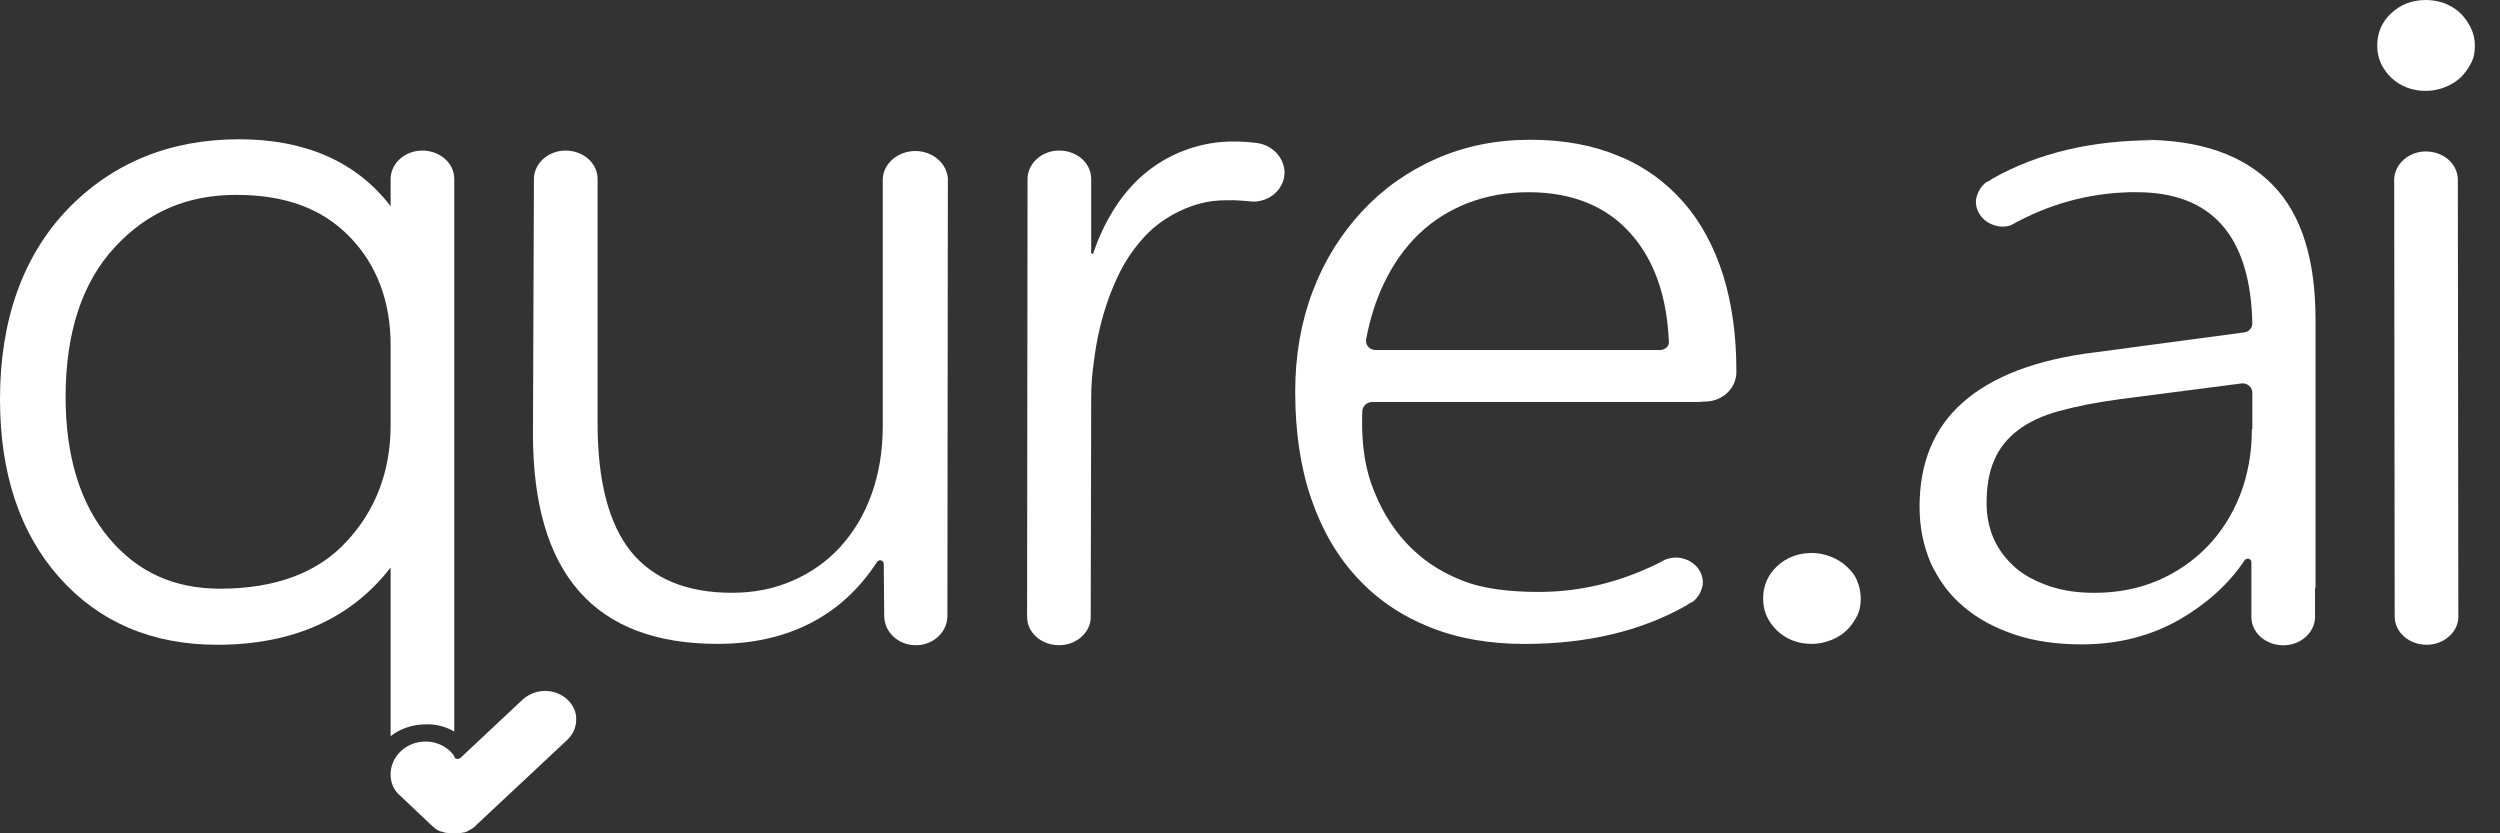
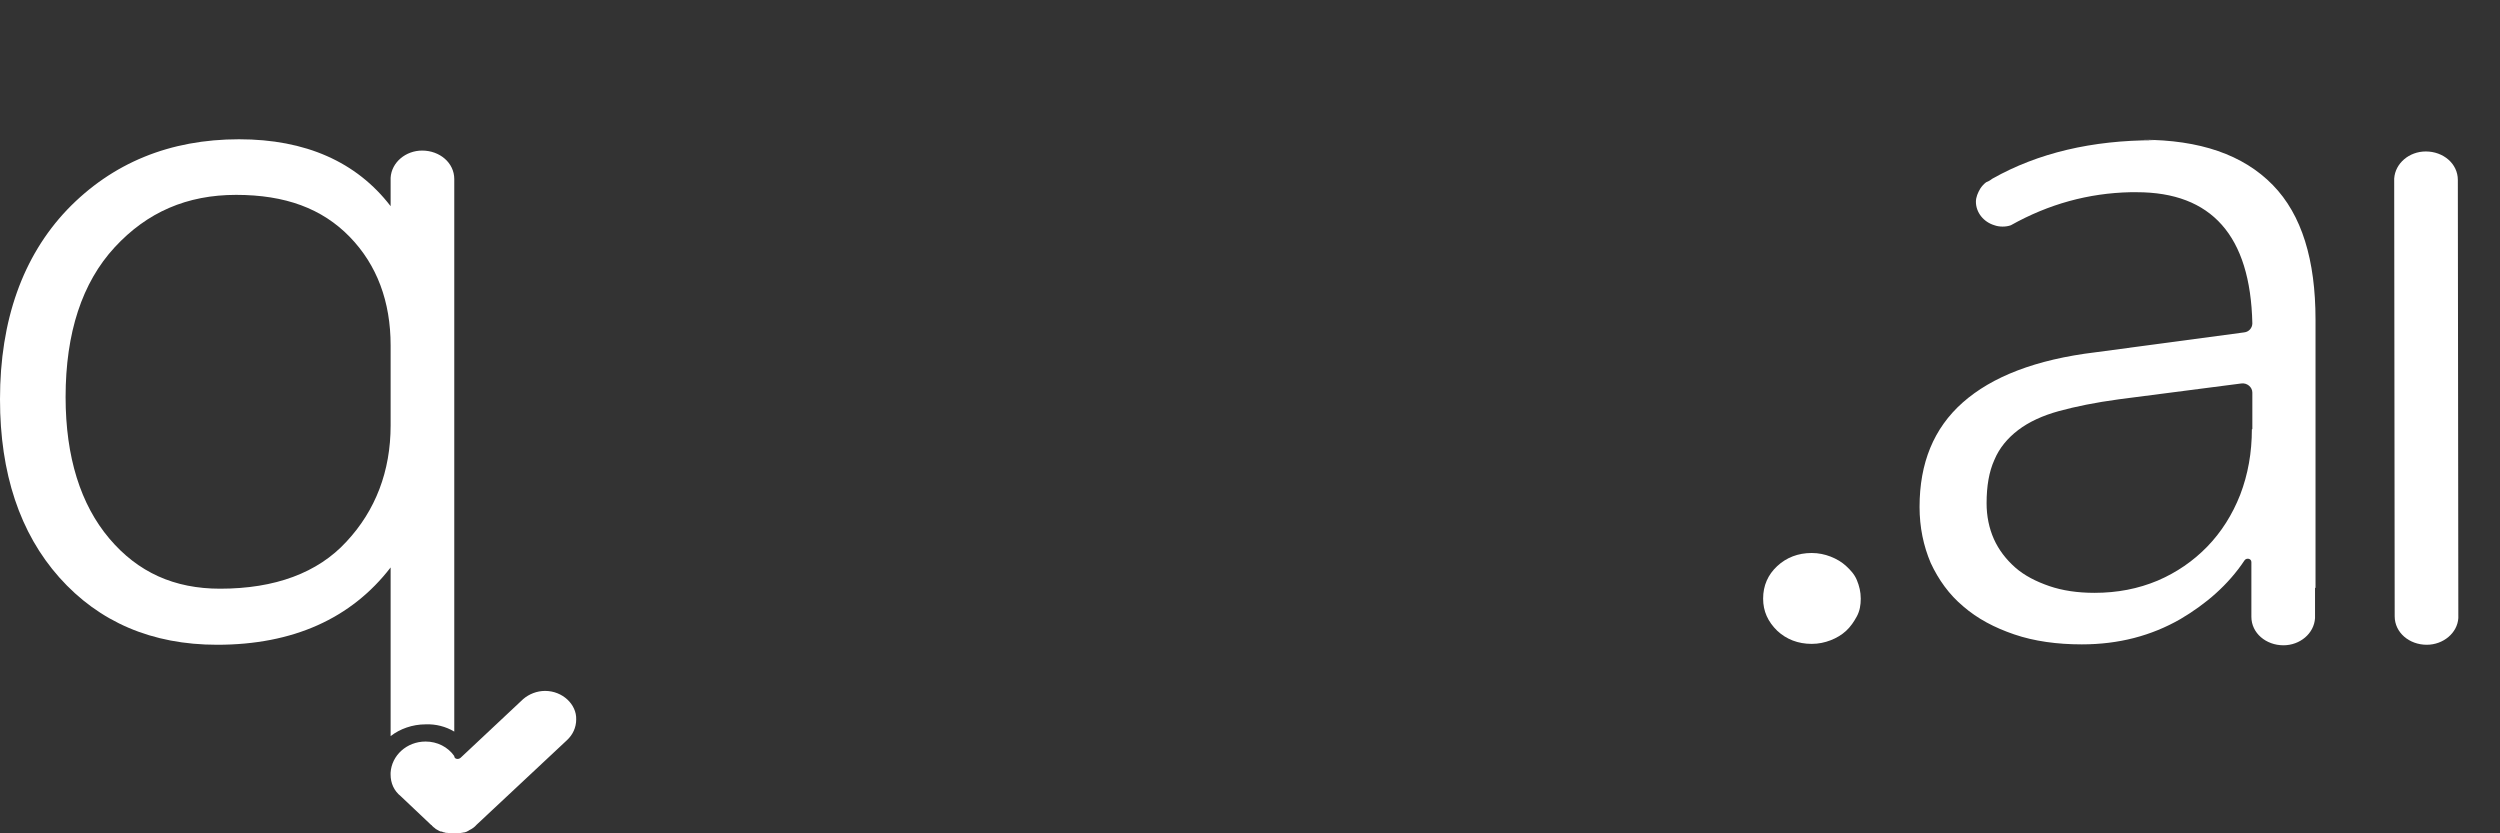
<svg xmlns="http://www.w3.org/2000/svg" width="96" height="32" viewBox="0 0 96 32" fill="none">
  <rect x="0" y="0" width="96" height="32" fill="#333333" stroke="none" />
  <path d="M17.444 28.093V6.91V6.876C17.444 6.251 16.884 5.782 16.212 5.782C15.578 5.782 15.037 6.233 15 6.824V7.917C13.694 6.216 11.735 5.348 9.179 5.348C6.53 5.348 4.31 6.251 2.575 8.056C0.877 9.845 0 12.293 0 15.331C0 18.179 0.765 20.471 2.276 22.172C3.806 23.891 5.839 24.759 8.339 24.759C11.25 24.759 13.488 23.752 15 21.79V28.267C15.354 27.989 15.839 27.815 16.343 27.815C16.735 27.798 17.126 27.902 17.444 28.093ZM15 16.338C15 18.092 14.421 19.603 13.302 20.801C12.201 21.999 10.559 22.606 8.451 22.606C6.698 22.606 5.298 21.981 4.198 20.679C3.097 19.377 2.519 17.554 2.519 15.245C2.519 12.779 3.153 10.852 4.403 9.497C5.653 8.143 7.183 7.483 9.067 7.483C10.951 7.483 12.369 8.004 13.432 9.098C14.477 10.175 15 11.581 15 13.265V16.338Z" fill="white" />
  <path d="M20.932 26.531C20.615 26.531 20.316 26.652 20.092 26.843L17.704 29.083C17.704 29.083 17.63 29.17 17.518 29.135C17.462 29.118 17.443 29.066 17.443 29.031C17.201 28.684 16.79 28.475 16.343 28.475C15.615 28.475 15.037 29.014 14.999 29.673C14.999 29.708 14.999 29.743 14.999 29.743C14.999 30.073 15.13 30.368 15.391 30.576L15.428 30.611L16.51 31.635L16.566 31.688H16.585C16.585 31.688 16.585 31.688 16.585 31.705C16.604 31.722 16.622 31.74 16.66 31.774C16.697 31.792 16.716 31.826 16.753 31.844C16.79 31.861 16.809 31.878 16.846 31.896C16.884 31.913 16.902 31.931 16.939 31.931H16.958C16.995 31.948 17.014 31.948 17.051 31.965H17.07C17.107 31.983 17.126 31.983 17.163 31.983H17.182C17.219 31.983 17.238 32 17.275 32C17.294 32 17.294 32 17.313 32C17.35 32 17.387 32 17.443 32C17.48 32 17.518 32 17.574 32C17.592 32 17.592 32 17.611 32C17.648 32 17.667 32 17.704 31.983H17.723C17.76 31.983 17.779 31.965 17.816 31.965H17.835C17.872 31.948 17.91 31.948 17.928 31.931C17.965 31.913 18.003 31.896 18.021 31.878C18.133 31.826 18.227 31.757 18.301 31.67L21.771 28.423C21.995 28.215 22.126 27.937 22.126 27.625C22.145 27.052 21.604 26.531 20.932 26.531Z" fill="white" />
-   <path d="M35.148 5.799C34.495 5.799 33.917 6.268 33.898 6.876V16.373C33.898 17.328 33.749 18.196 33.469 18.978C33.19 19.759 32.779 20.436 32.275 20.992C31.772 21.547 31.156 21.982 30.447 22.294C29.738 22.607 28.954 22.763 28.115 22.763C26.361 22.763 25.074 22.225 24.216 21.165C23.376 20.106 22.947 18.474 22.947 16.252V8.56V6.91V6.876C22.947 6.251 22.387 5.782 21.716 5.782C21.082 5.782 20.541 6.233 20.503 6.824V6.841L20.466 16.668C20.466 22.034 22.835 24.725 27.555 24.725C30.204 24.725 32.313 23.683 33.675 21.582C33.749 21.461 33.936 21.513 33.936 21.652C33.936 21.652 33.954 23.631 33.954 23.648C33.954 24.273 34.495 24.777 35.167 24.777C35.839 24.777 36.38 24.273 36.38 23.648L36.398 6.841C36.342 6.251 35.801 5.799 35.148 5.799Z" fill="white" />
  <path d="M94.381 6.945V6.91C94.381 6.285 93.822 5.816 93.15 5.816C92.516 5.816 91.975 6.268 91.937 6.858V6.876L91.956 23.631V23.666C91.956 24.291 92.516 24.759 93.187 24.759C93.822 24.759 94.363 24.308 94.4 23.735V23.718L94.381 6.945Z" fill="white" />
-   <path d="M48.208 5.486C47.947 5.451 47.667 5.434 47.35 5.434C46.734 5.434 46.156 5.538 45.615 5.729C45.055 5.92 44.551 6.198 44.085 6.562C43.618 6.927 43.208 7.378 42.853 7.917C42.499 8.455 42.201 9.062 41.977 9.74H41.902V6.909V6.875C41.902 6.25 41.342 5.781 40.671 5.781C40.036 5.781 39.495 6.232 39.458 6.823V6.84L39.44 23.682C39.44 24.307 39.999 24.776 40.671 24.776C41.305 24.776 41.846 24.325 41.883 23.752V23.734L41.902 15.244C41.902 14.723 41.939 14.376 42.014 13.803C42.089 13.23 42.201 12.657 42.368 12.084C42.536 11.511 42.742 10.972 43.003 10.451C43.264 9.931 43.6 9.462 43.973 9.062C44.346 8.663 44.794 8.351 45.297 8.107C45.801 7.864 46.38 7.691 47.051 7.691C47.294 7.691 47.331 7.673 47.947 7.726C48.003 7.726 48.059 7.743 48.115 7.743C48.786 7.743 49.327 7.239 49.327 6.614C49.309 6.024 48.824 5.538 48.208 5.486Z" fill="white" />
-   <path d="M66.172 10.576C65.818 9.465 65.314 8.527 64.643 7.763C63.971 6.999 63.15 6.392 62.161 5.992C61.173 5.576 60.053 5.367 58.766 5.367C57.46 5.367 56.247 5.61 55.147 6.096C54.046 6.583 53.094 7.26 52.292 8.128C51.49 8.996 50.856 10.003 50.408 11.184C49.96 12.364 49.736 13.649 49.736 15.038C49.736 16.584 49.941 17.955 50.352 19.153C50.762 20.351 51.359 21.376 52.124 22.192C52.889 23.025 53.822 23.65 54.904 24.084C55.986 24.519 57.199 24.727 58.542 24.727C60.93 24.727 63.001 24.241 64.755 23.251C64.773 23.234 64.811 23.216 64.829 23.199C64.885 23.164 64.941 23.13 64.997 23.112C65.09 23.043 65.165 22.956 65.221 22.869C65.314 22.73 65.389 22.539 65.389 22.366C65.389 21.949 65.09 21.584 64.68 21.463C64.587 21.428 64.475 21.411 64.363 21.411C64.214 21.411 64.064 21.445 63.971 21.48C63.878 21.515 63.84 21.549 63.766 21.584C63.542 21.706 63.299 21.81 63.057 21.914C61.788 22.452 60.464 22.73 59.083 22.73C58.038 22.73 56.956 22.626 56.117 22.279C55.277 21.949 54.568 21.463 53.99 20.838C53.412 20.212 52.964 19.449 52.647 18.546C52.367 17.73 52.274 16.809 52.311 15.802C52.311 15.611 52.479 15.438 52.684 15.438H65.221C65.221 15.438 65.407 15.42 65.463 15.42C66.117 15.42 66.639 14.952 66.676 14.344C66.676 14.344 66.676 14.222 66.676 14.205C66.676 12.885 66.508 11.67 66.172 10.576ZM63.747 13.441H52.833C52.591 13.441 52.423 13.25 52.46 13.024C52.609 12.243 52.833 11.531 53.132 10.906C53.486 10.159 53.934 9.517 54.475 8.996C55.016 8.475 55.65 8.076 56.359 7.798C57.087 7.52 57.852 7.381 58.691 7.381C60.37 7.381 61.695 7.92 62.628 8.979C63.505 9.968 64.008 11.34 64.083 13.094C64.12 13.267 63.952 13.441 63.747 13.441Z" fill="white" />
  <path d="M88.916 22.574V12.278C88.916 9.986 88.393 8.249 87.274 7.103C86.136 5.94 84.476 5.367 82.255 5.367L82.722 5.385C80.334 5.385 78.263 5.871 76.509 6.86C76.491 6.878 76.453 6.895 76.435 6.912C76.379 6.947 76.323 6.982 76.267 6.999C76.174 7.069 76.099 7.156 76.043 7.242C75.95 7.399 75.875 7.572 75.875 7.746C75.875 8.163 76.174 8.527 76.584 8.649C76.677 8.684 76.789 8.701 76.901 8.701C77.013 8.701 77.125 8.684 77.218 8.649C78.674 7.833 80.203 7.416 81.808 7.381C81.882 7.381 81.957 7.381 82.013 7.381C82.013 7.381 82.032 7.381 82.05 7.381C84.923 7.381 86.416 9.048 86.49 12.417C86.49 12.59 86.36 12.746 86.173 12.764L80.465 13.528C78.17 13.806 76.491 14.465 75.371 15.455C74.252 16.445 73.711 17.782 73.711 19.466C73.711 20.247 73.86 20.959 74.14 21.619C74.439 22.261 74.849 22.834 75.39 23.286C75.931 23.755 76.584 24.102 77.349 24.362C78.114 24.623 78.991 24.744 79.942 24.744C81.36 24.744 82.61 24.414 83.729 23.772C84.699 23.199 85.558 22.47 86.192 21.515C86.267 21.411 86.453 21.445 86.453 21.584V22.591V23.651V23.685C86.453 24.31 87.013 24.779 87.684 24.779C88.319 24.779 88.86 24.328 88.897 23.737V23.72V22.574H88.916ZM86.472 16.48C86.472 17.382 86.323 18.216 86.024 18.997C85.725 19.761 85.296 20.438 84.755 20.994C84.214 21.549 83.58 21.984 82.853 22.296C82.106 22.609 81.304 22.765 80.427 22.765C79.774 22.765 79.196 22.678 78.692 22.505C78.188 22.331 77.741 22.105 77.386 21.793C77.032 21.48 76.752 21.116 76.565 20.699C76.379 20.282 76.285 19.813 76.285 19.327C76.285 18.667 76.379 18.112 76.584 17.66C76.771 17.209 77.088 16.827 77.498 16.514C77.909 16.202 78.431 15.959 79.065 15.785C79.7 15.611 80.465 15.455 81.36 15.334L86.061 14.726C86.285 14.691 86.49 14.865 86.49 15.073V16.48H86.472Z" fill="white" />
  <path d="M70.894 21.738C70.726 21.582 70.521 21.461 70.297 21.374C70.073 21.287 69.83 21.235 69.569 21.235C69.047 21.235 68.599 21.409 68.245 21.738C67.89 22.068 67.704 22.485 67.704 22.988C67.704 23.475 67.89 23.874 68.245 24.221C68.599 24.551 69.047 24.725 69.569 24.725C69.83 24.725 70.073 24.673 70.297 24.586C70.521 24.499 70.726 24.378 70.894 24.221C71.062 24.065 71.192 23.874 71.304 23.666C71.416 23.457 71.453 23.232 71.453 22.988C71.453 22.728 71.397 22.502 71.304 22.277C71.211 22.051 71.062 21.895 70.894 21.738Z" fill="white" />
-   <path d="M94.867 1.042C94.755 0.833 94.624 0.642 94.457 0.486C94.289 0.33 94.083 0.208 93.859 0.122C93.654 0.052 93.412 0 93.151 0C92.628 0 92.18 0.174 91.826 0.504C91.472 0.833 91.285 1.25 91.285 1.754C91.285 2.24 91.472 2.639 91.826 2.986C92.18 3.316 92.628 3.49 93.151 3.49C93.412 3.49 93.654 3.438 93.878 3.351C94.102 3.264 94.307 3.143 94.475 2.986C94.643 2.83 94.774 2.639 94.886 2.431C94.998 2.222 95.035 1.997 95.035 1.754C95.035 1.493 94.979 1.268 94.867 1.042Z" fill="white" />
</svg>